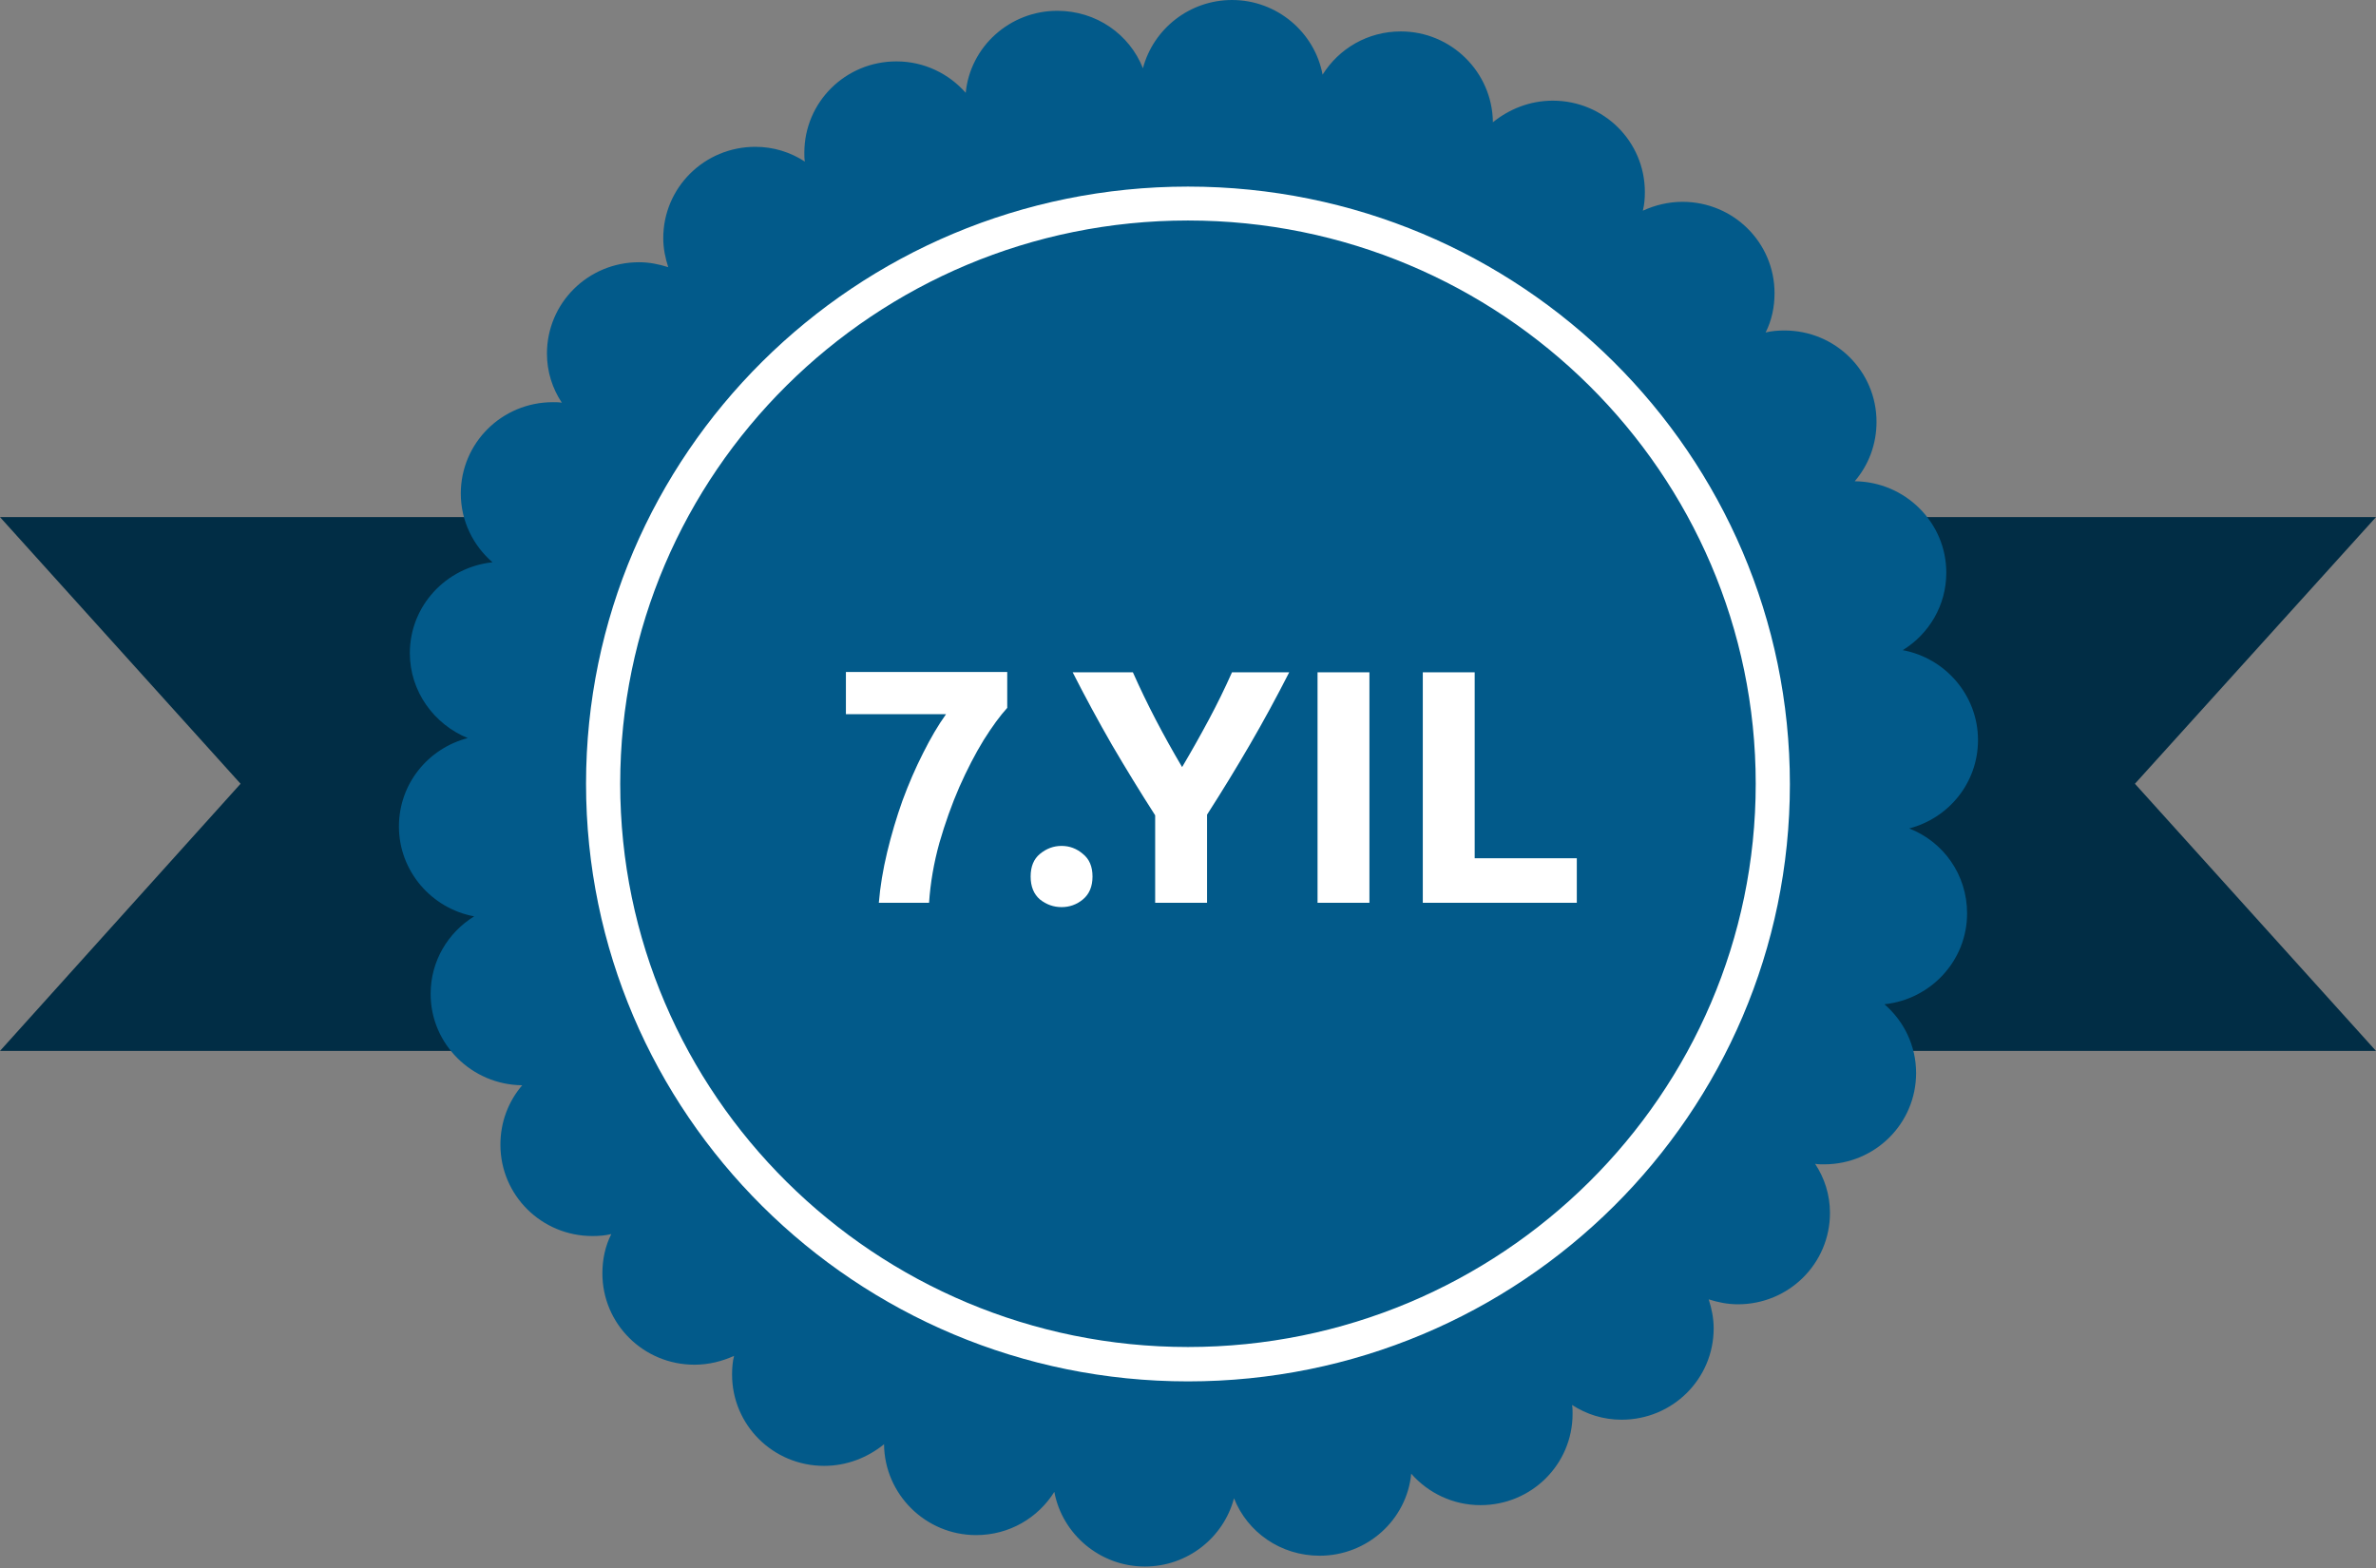
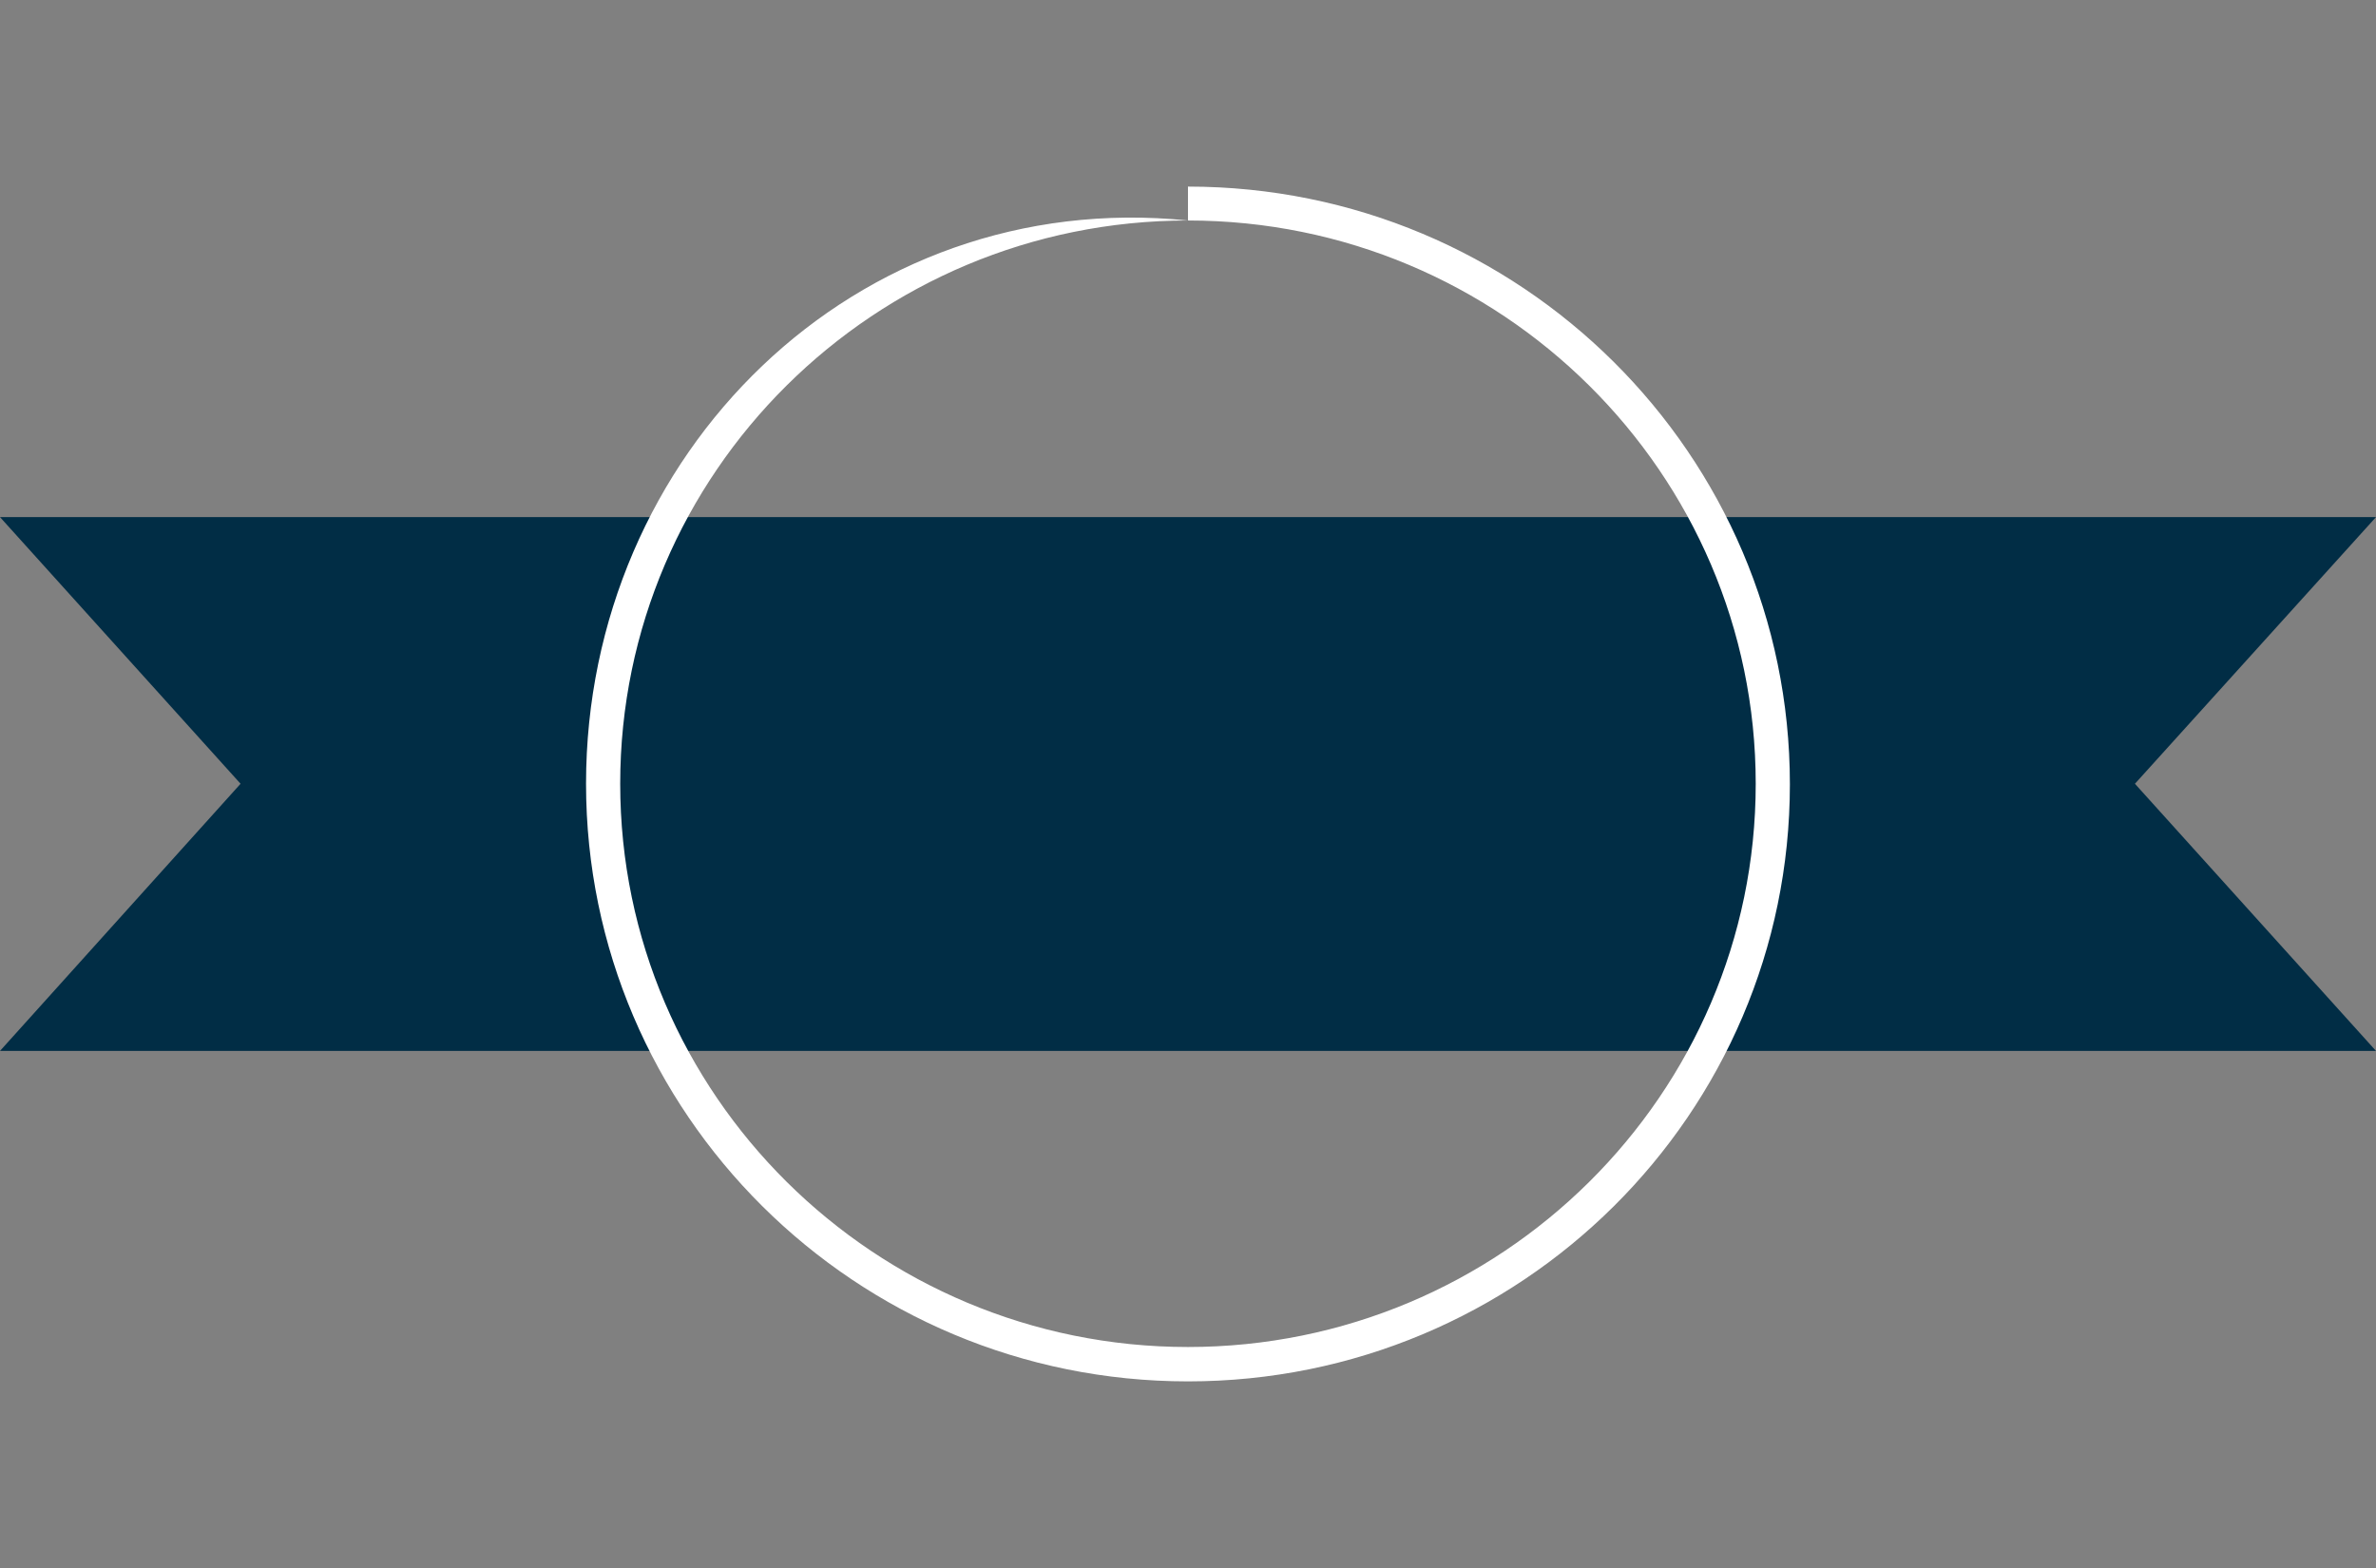
<svg xmlns="http://www.w3.org/2000/svg" width="100" height="66" viewBox="0 0 100 66" fill="none">
  <rect x="0" y="0" width="100" height="66" fill="#808080" stroke="none" />
  <path d="M100 21.766H0L10.125 32.99L0 44.235H100L89.854 32.99L100 21.766Z" fill="#012D45" />
-   <path d="M80.353 34.871C82.019 34.437 83.249 32.948 83.249 31.15C83.249 29.269 81.874 27.698 80.082 27.367C81.186 26.685 81.915 25.486 81.915 24.102C81.915 21.993 80.186 20.277 78.061 20.257C78.644 19.575 78.978 18.706 78.978 17.756C78.978 15.627 77.249 13.911 75.103 13.911C74.832 13.911 74.561 13.932 74.311 13.994C74.561 13.498 74.686 12.94 74.686 12.34C74.686 10.211 72.957 8.495 70.811 8.495C70.207 8.495 69.644 8.64 69.144 8.868C69.207 8.619 69.228 8.351 69.228 8.082C69.228 5.953 67.499 4.237 65.353 4.237C64.394 4.237 63.52 4.589 62.832 5.147C62.811 3.039 61.082 1.323 58.957 1.323C57.561 1.323 56.353 2.046 55.665 3.142C55.332 1.364 53.749 0 51.853 0C50.061 0 48.54 1.22 48.103 2.873C47.54 1.447 46.145 0.455 44.499 0.455C42.499 0.455 40.832 1.964 40.645 3.907C39.936 3.101 38.895 2.584 37.728 2.584C35.582 2.584 33.853 4.299 33.853 6.428C33.853 6.552 33.853 6.676 33.874 6.801C33.27 6.408 32.561 6.18 31.79 6.18C29.645 6.18 27.915 7.896 27.915 10.025C27.915 10.459 27.999 10.852 28.124 11.245C27.728 11.121 27.332 11.038 26.895 11.038C24.749 11.038 23.02 12.754 23.02 14.883C23.02 15.647 23.249 16.35 23.645 16.95C23.52 16.929 23.394 16.929 23.269 16.929C21.124 16.929 19.394 18.645 19.394 20.774C19.394 21.931 19.915 22.965 20.728 23.667C18.77 23.874 17.249 25.507 17.249 27.491C17.249 29.104 18.27 30.489 19.686 31.067C18.02 31.501 16.79 32.99 16.79 34.788C16.79 36.669 18.165 38.24 19.957 38.571C18.853 39.253 18.124 40.452 18.124 41.837C18.124 43.945 19.853 45.66 21.978 45.681C21.395 46.363 21.061 47.231 21.061 48.182C21.061 50.311 22.79 52.027 24.936 52.027C25.207 52.027 25.478 52.006 25.728 51.944C25.478 52.44 25.353 52.998 25.353 53.598C25.353 55.727 27.082 57.443 29.228 57.443C29.832 57.443 30.395 57.298 30.895 57.071C30.832 57.319 30.811 57.587 30.811 57.856C30.811 59.985 32.54 61.701 34.686 61.701C35.645 61.701 36.52 61.349 37.207 60.791C37.228 62.9 38.957 64.615 41.082 64.615C42.478 64.615 43.686 63.892 44.374 62.796C44.707 64.574 46.29 65.938 48.186 65.938C49.978 65.938 51.499 64.719 51.936 63.065C52.499 64.491 53.895 65.483 55.54 65.483C57.54 65.483 59.207 63.974 59.395 62.031C60.103 62.837 61.145 63.354 62.311 63.354C64.457 63.354 66.186 61.639 66.186 59.51C66.186 59.386 66.186 59.261 66.165 59.138C66.769 59.53 67.478 59.758 68.249 59.758C70.394 59.758 72.124 58.042 72.124 55.913C72.124 55.479 72.04 55.086 71.915 54.693C72.311 54.817 72.707 54.9 73.144 54.9C75.29 54.9 77.019 53.184 77.019 51.055C77.019 50.291 76.79 49.588 76.394 48.988C76.519 49.009 76.644 49.009 76.769 49.009C78.915 49.009 80.644 47.294 80.644 45.164C80.644 44.007 80.124 42.973 79.311 42.271C81.269 42.064 82.79 40.431 82.79 38.447C82.79 36.814 81.79 35.429 80.353 34.871Z" fill="#025A8A" />
-   <path d="M49.999 9.281C63.165 9.281 73.894 19.905 73.894 32.989C73.894 46.074 63.165 56.698 49.999 56.698C36.832 56.698 26.103 46.074 26.103 32.989C26.103 19.905 36.811 9.281 49.999 9.281ZM49.999 7.854C35.999 7.854 24.665 19.12 24.665 32.989C24.665 46.859 35.999 58.145 49.999 58.145C63.999 58.145 75.332 46.88 75.332 33.01C75.332 19.14 63.999 7.854 49.999 7.854Z" fill="white" />
-   <path d="M36.988 38C37.044 37.319 37.161 36.609 37.338 35.872C37.515 35.135 37.73 34.411 37.982 33.702C38.243 32.993 38.533 32.325 38.85 31.7C39.167 31.065 39.489 30.519 39.816 30.062H35.602V28.284H42.392V29.796C42.093 30.123 41.762 30.575 41.398 31.154C41.043 31.733 40.703 32.391 40.376 33.128C40.059 33.856 39.779 34.64 39.536 35.48C39.303 36.32 39.158 37.16 39.102 38H36.988ZM45.981 36.894C45.981 37.314 45.846 37.636 45.575 37.86C45.314 38.075 45.015 38.182 44.679 38.182C44.343 38.182 44.04 38.075 43.769 37.86C43.508 37.636 43.377 37.314 43.377 36.894C43.377 36.474 43.508 36.157 43.769 35.942C44.04 35.718 44.343 35.606 44.679 35.606C45.015 35.606 45.314 35.718 45.575 35.942C45.846 36.157 45.981 36.474 45.981 36.894ZM49.752 32.288C50.144 31.625 50.517 30.963 50.872 30.3C51.227 29.637 51.553 28.97 51.852 28.298H54.26C53.728 29.343 53.178 30.356 52.608 31.336C52.039 32.316 51.437 33.301 50.802 34.29V38H48.618V34.318C47.983 33.329 47.377 32.339 46.798 31.35C46.229 30.361 45.678 29.343 45.146 28.298H47.68C47.979 28.97 48.301 29.637 48.646 30.3C48.992 30.963 49.36 31.625 49.752 32.288ZM55.452 28.298H57.636V38H55.452V28.298ZM66.364 36.124V38H59.882V28.298H62.066V36.124H66.364Z" fill="white" />
+   <path d="M49.999 9.281C63.165 9.281 73.894 19.905 73.894 32.989C73.894 46.074 63.165 56.698 49.999 56.698C36.832 56.698 26.103 46.074 26.103 32.989C26.103 19.905 36.811 9.281 49.999 9.281ZC35.999 7.854 24.665 19.12 24.665 32.989C24.665 46.859 35.999 58.145 49.999 58.145C63.999 58.145 75.332 46.88 75.332 33.01C75.332 19.14 63.999 7.854 49.999 7.854Z" fill="white" />
</svg>